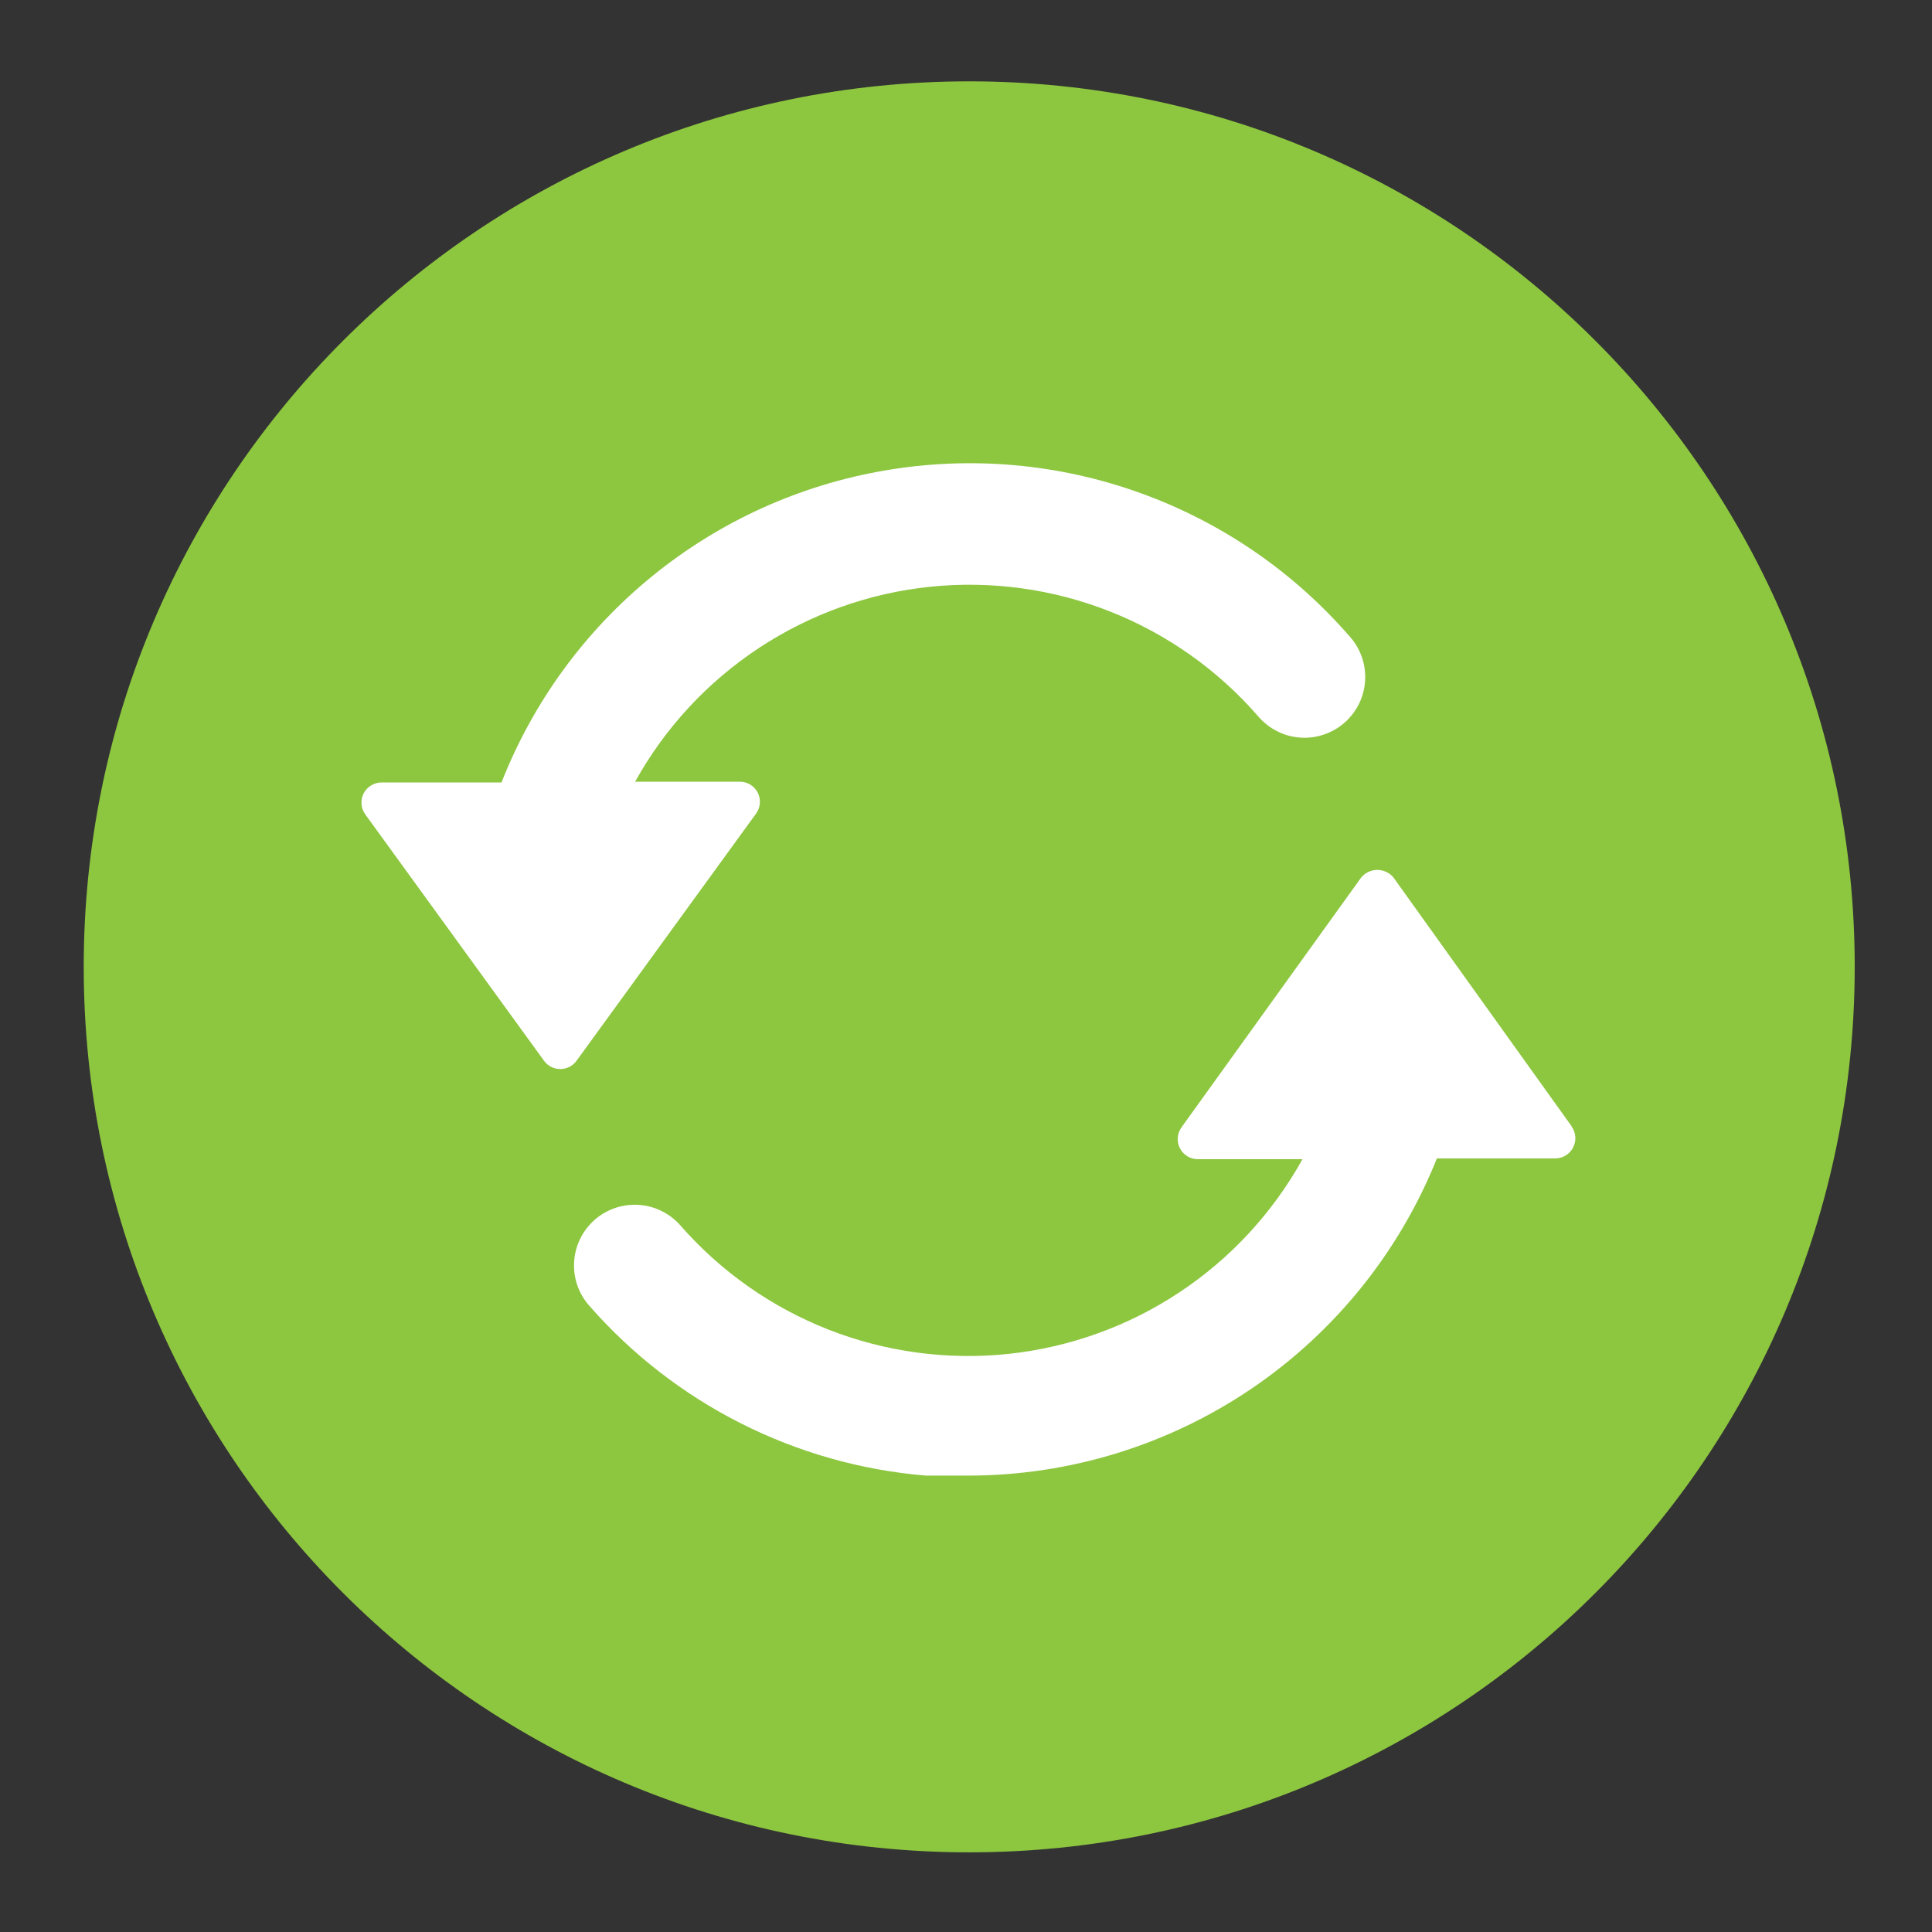
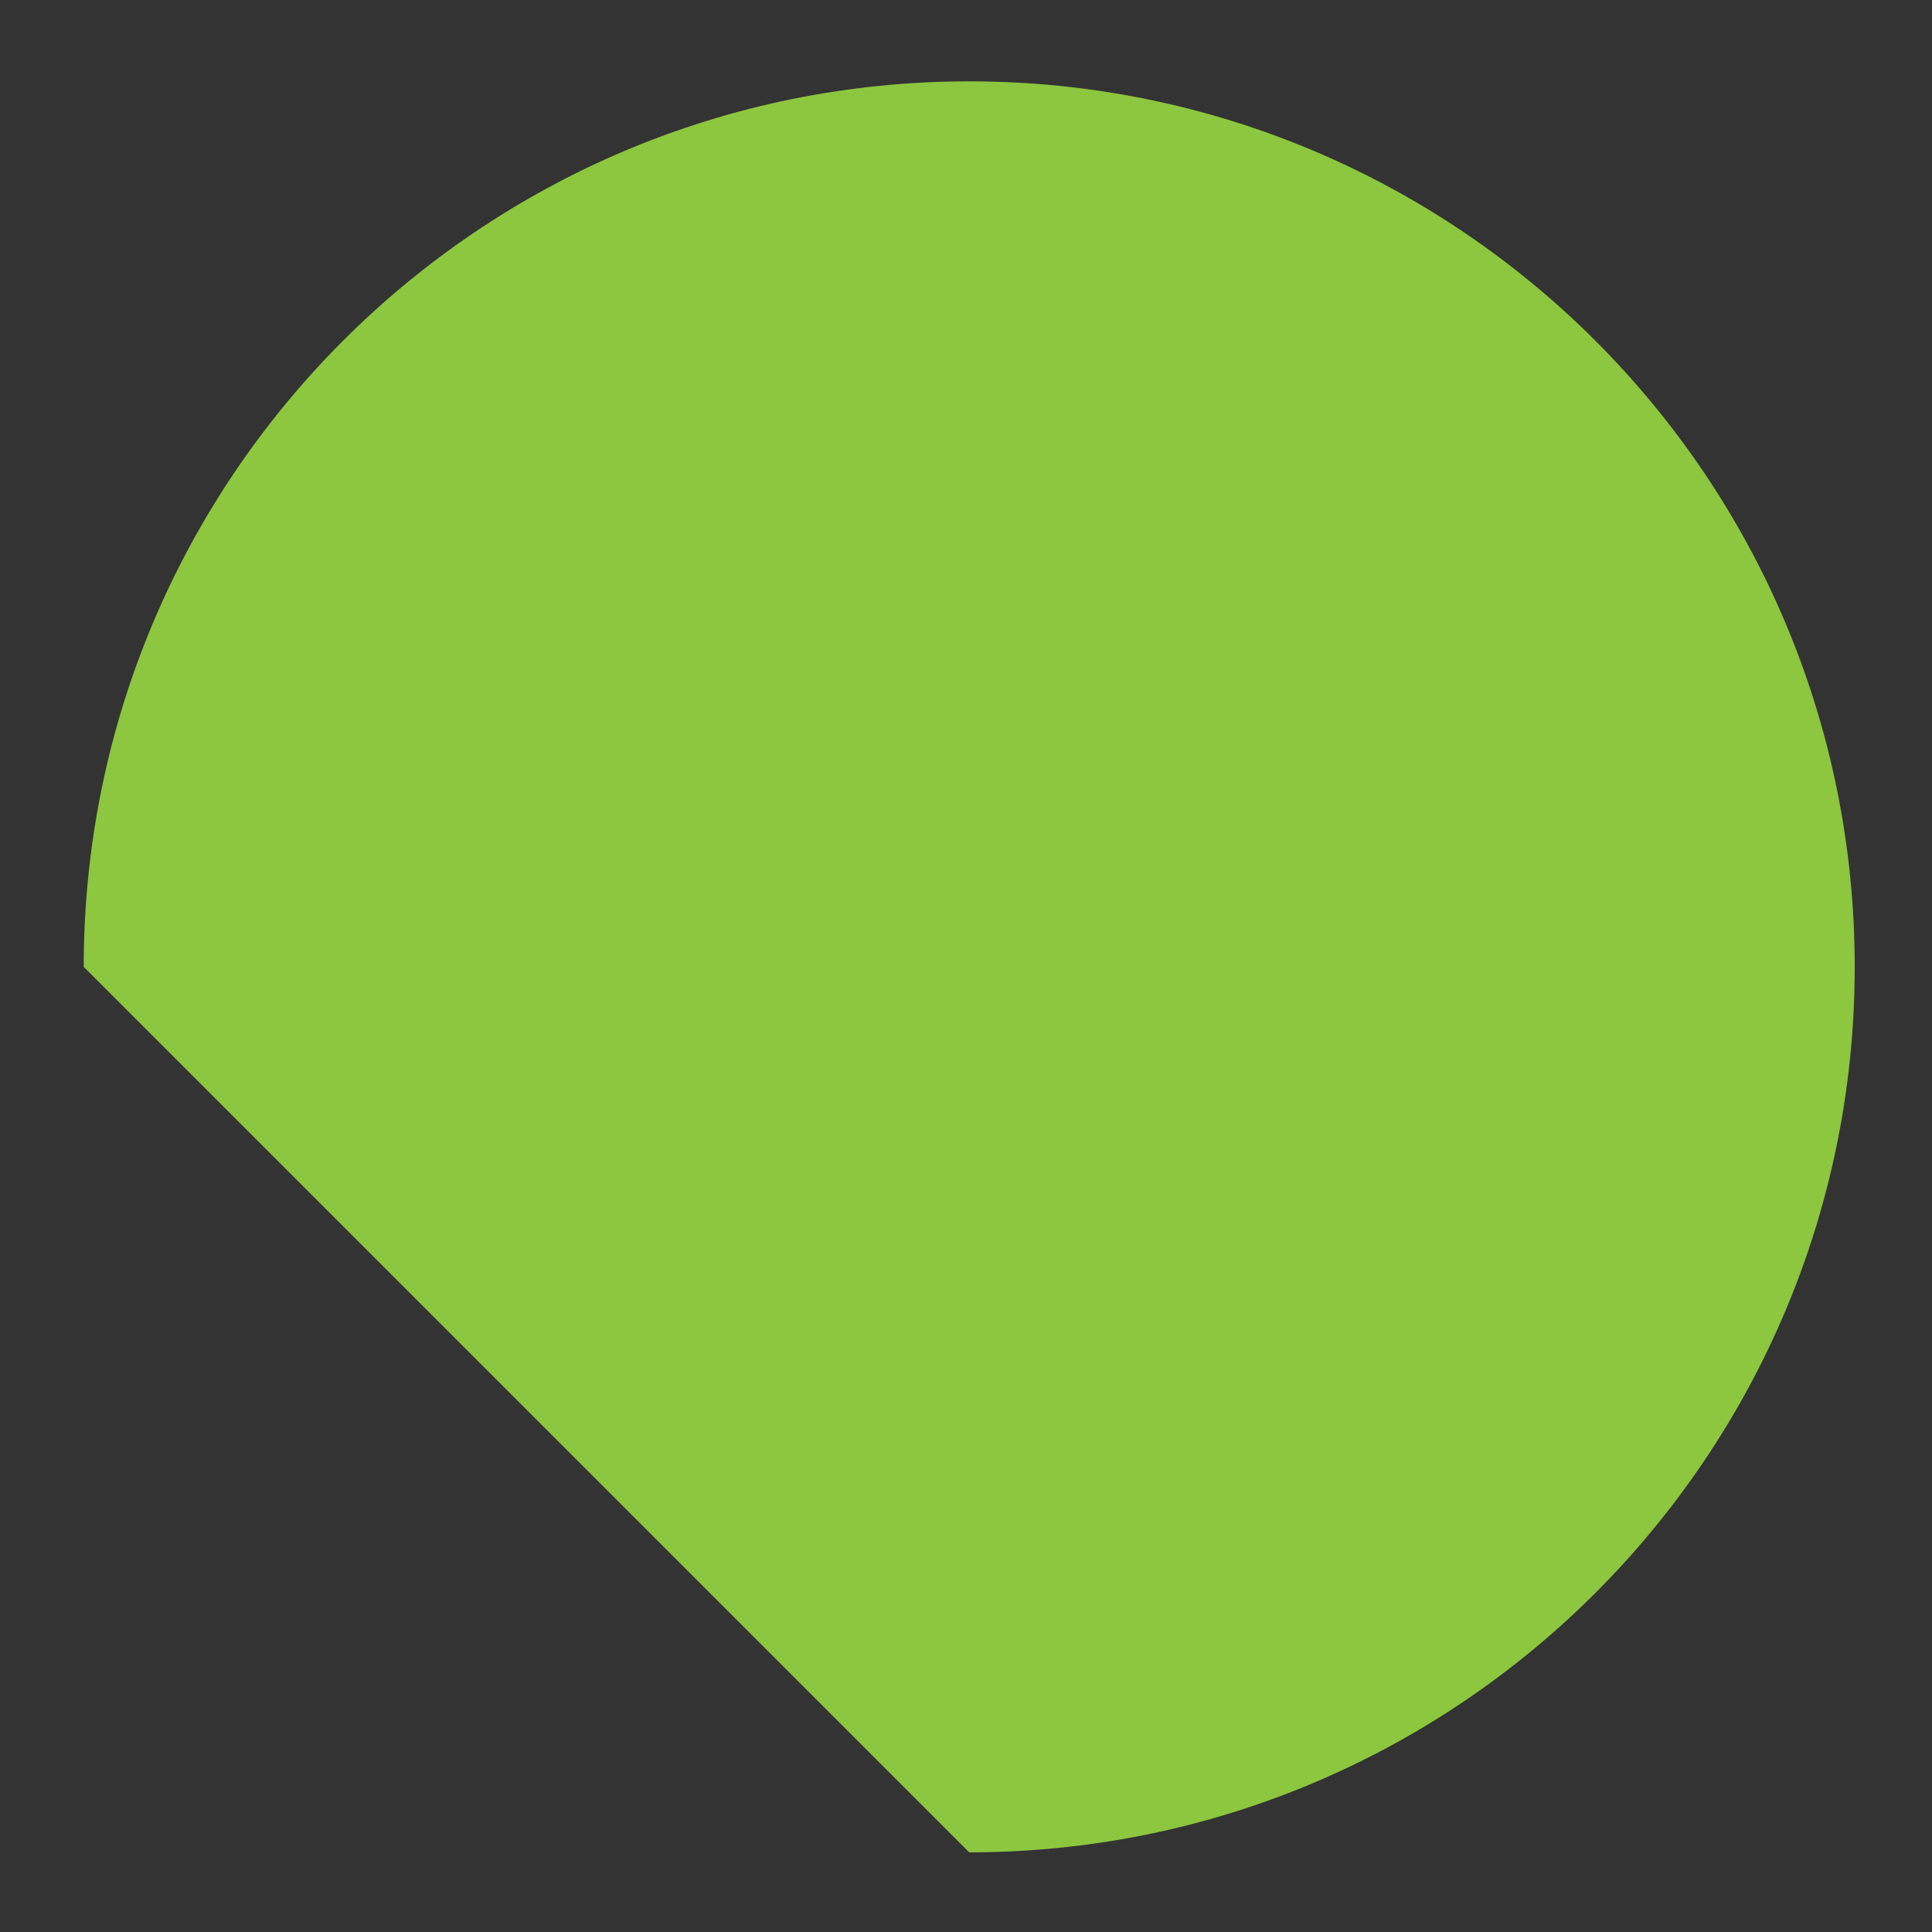
<svg xmlns="http://www.w3.org/2000/svg" width="30" height="30" viewBox="0 0 30 30" fill="none">
  <rect x="0" y="0" width="30" height="30" fill="#333333" stroke="none" />
-   <path d="M15.05 28.763C22.644 28.763 28.8 22.607 28.8 15.013C28.8 7.419 22.644 1.263 15.05 1.263C7.456 1.263 1.3 7.419 1.3 15.013C1.3 22.607 7.456 28.763 15.05 28.763Z" fill="#8DC63F" />
-   <path d="M24.412 17.5L21.637 13.625C21.607 13.588 21.569 13.559 21.525 13.539C21.482 13.518 21.435 13.508 21.387 13.508C21.34 13.508 21.292 13.518 21.249 13.539C21.206 13.559 21.168 13.588 21.137 13.625L18.35 17.5C18.315 17.547 18.294 17.602 18.289 17.66C18.283 17.717 18.294 17.776 18.32 17.827C18.346 17.879 18.386 17.923 18.436 17.953C18.485 17.984 18.542 18 18.6 18H20.225C19.762 18.833 19.106 19.543 18.311 20.069C17.517 20.595 16.608 20.922 15.66 21.023C14.712 21.123 13.754 20.994 12.867 20.647C11.98 20.299 11.189 19.743 10.562 19.025C10.396 18.838 10.163 18.724 9.914 18.709C9.664 18.694 9.418 18.778 9.231 18.944C9.044 19.11 8.93 19.343 8.915 19.593C8.899 19.842 8.984 20.088 9.15 20.275C10.483 21.799 12.357 22.745 14.375 22.913H15.05C16.613 22.91 18.141 22.439 19.435 21.562C20.729 20.684 21.731 19.439 22.312 17.988H24.15C24.208 17.988 24.265 17.971 24.314 17.941C24.363 17.91 24.403 17.867 24.429 17.815C24.455 17.763 24.466 17.705 24.461 17.647C24.456 17.589 24.435 17.534 24.4 17.488L24.412 17.5ZM11.737 12.638C11.772 12.591 11.793 12.536 11.799 12.478C11.804 12.421 11.793 12.362 11.767 12.31C11.741 12.258 11.701 12.215 11.652 12.184C11.602 12.154 11.545 12.138 11.487 12.138H9.862C10.326 11.301 10.985 10.59 11.783 10.063C12.581 9.536 13.494 9.209 14.445 9.111C15.396 9.013 16.357 9.146 17.246 9.499C18.135 9.852 18.925 10.414 19.55 11.138C19.632 11.23 19.731 11.306 19.843 11.36C19.954 11.415 20.075 11.447 20.199 11.454C20.322 11.462 20.446 11.445 20.563 11.404C20.68 11.364 20.788 11.301 20.881 11.219C20.974 11.137 21.049 11.037 21.104 10.926C21.158 10.815 21.19 10.694 21.197 10.57C21.205 10.447 21.188 10.323 21.148 10.206C21.107 10.088 21.044 9.98 20.962 9.888C20.082 8.872 18.954 8.101 17.689 7.649C16.423 7.196 15.062 7.078 13.737 7.306C12.412 7.533 11.169 8.098 10.127 8.947C9.084 9.796 8.279 10.899 7.787 12.15H5.925C5.867 12.15 5.81 12.166 5.761 12.197C5.711 12.227 5.671 12.271 5.645 12.323C5.619 12.375 5.608 12.433 5.614 12.491C5.619 12.549 5.64 12.604 5.675 12.65L8.45 16.475C8.479 16.514 8.517 16.546 8.56 16.567C8.603 16.589 8.651 16.6 8.7 16.6C8.748 16.6 8.796 16.589 8.84 16.567C8.883 16.546 8.921 16.514 8.95 16.475L11.737 12.638Z" fill="white" />
+   <path d="M15.05 28.763C22.644 28.763 28.8 22.607 28.8 15.013C28.8 7.419 22.644 1.263 15.05 1.263C7.456 1.263 1.3 7.419 1.3 15.013Z" fill="#8DC63F" />
</svg>